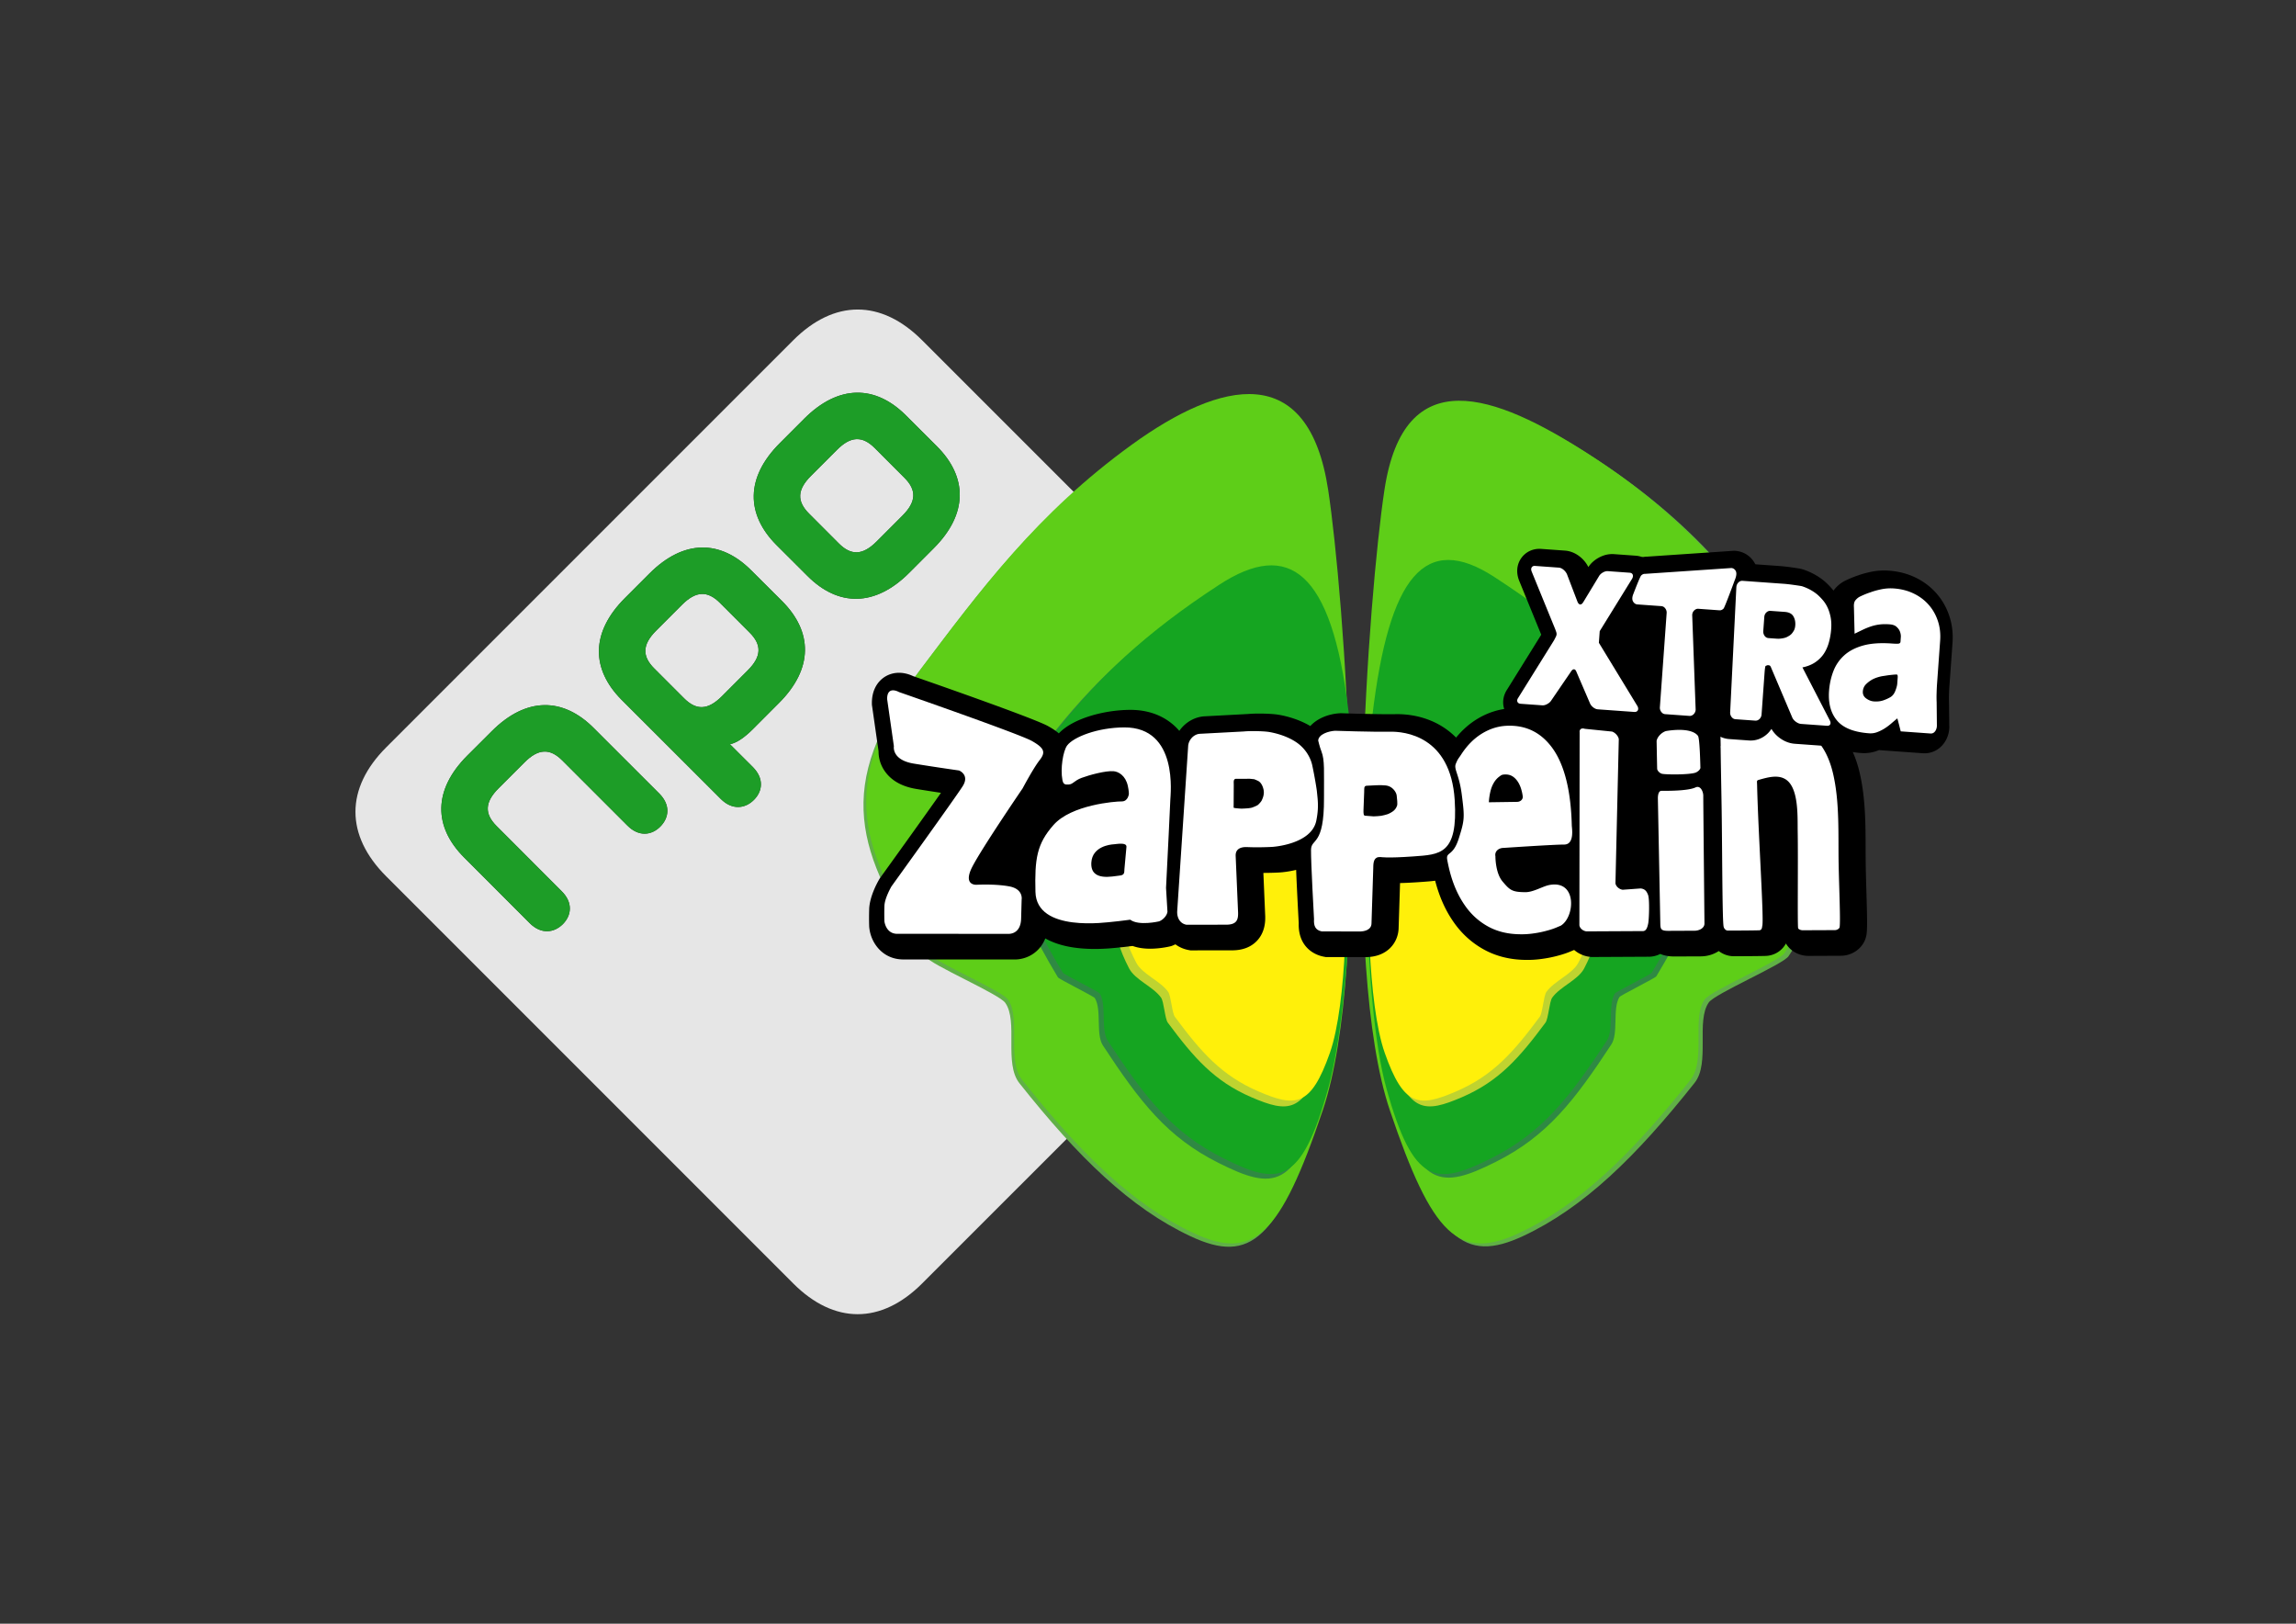
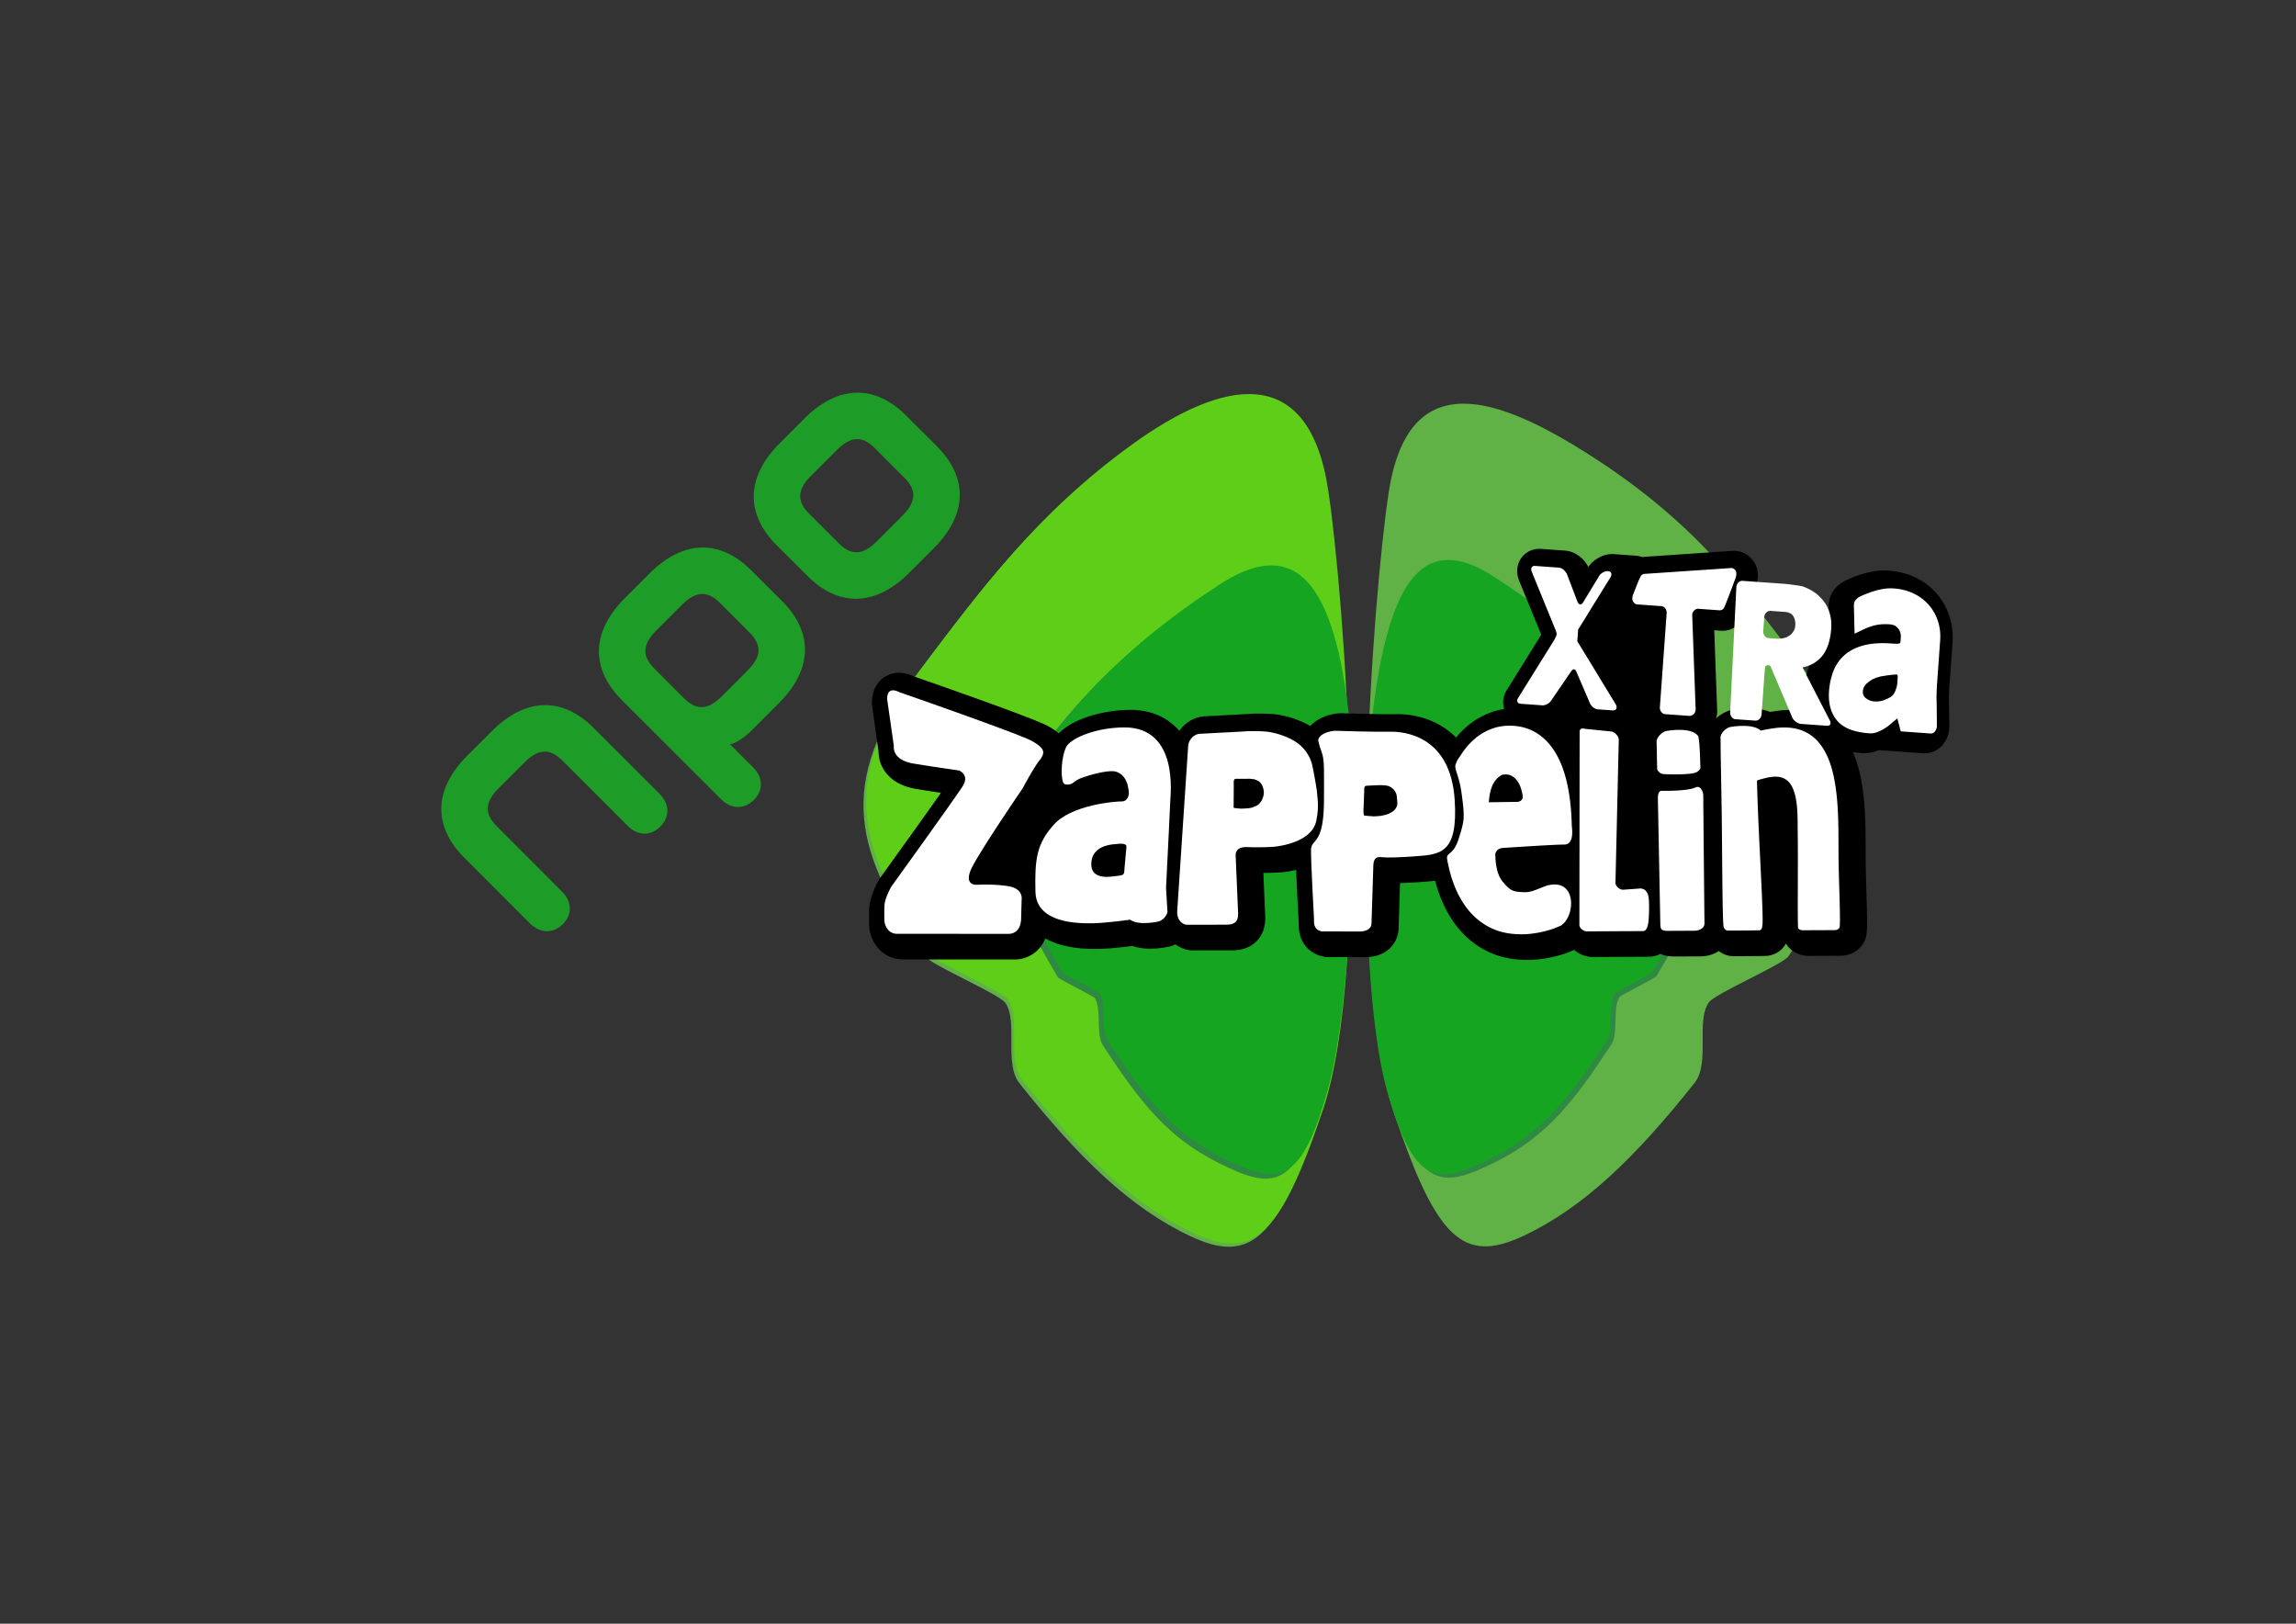
<svg xmlns="http://www.w3.org/2000/svg" width="841.889" height="595.281" viewBox="0 0 841.889 595.281">
  <rect x="0" y="0" width="841.889" height="595.281" fill="#333333" stroke="none" />
-   <path fill="#E6E6E6" d="M274.878 231.927c4.515 4.519 4.367 8.776-.7 13.835l-9.516 9.534c-5.101 5.074-9.325 5.211-13.848.675l-10.909-10.904c-4.523-4.505-4.399-8.763.677-13.835l9.522-9.535c5.088-5.068 9.328-5.2 13.865-.685l10.909 10.915zm45.853-67.677c-4.534-4.521-8.774-4.39-13.854.693l-9.52 9.534c-5.067 5.059-5.212 9.316-.67 13.837l10.878 10.903c4.523 4.535 8.767 4.395 13.858-.689l9.517-9.529c5.069-5.052 5.206-9.332.692-13.836l-10.901-10.913zm166.672 157.027L338.13 470.528c-15.016 15.034-32.26 15.034-47.273 0L141.615 321.277c-15.037-15.022-15.037-32.255 0-47.285l149.241-149.238c15.036-15.035 32.258-15.035 47.273 0l149.263 149.238c15.036 15.018 15.036 32.253.011 47.285m-245.648-30.339l-24.067-24.053c-11.243-11.246-24.724-11.459-37.347 1.152l-8.996 8.967c-12.603 12.619-12.404 26.127-1.152 37.368l24.046 24.087c4.214 4.184 8.915 3.553 12.145.354 3.217-3.243 3.769-7.919-.429-12.08l-23.837-23.875c-4.535-4.505-4.389-8.764.69-13.837l9.518-9.519c5.08-5.085 9.33-5.236 13.857-.695l23.848 23.84c4.17 4.204 8.849 3.647 12.066.424 3.23-3.228 3.855-7.935-.342-12.133m45.045-70.544l-11.335-11.29c-11.23-11.245-24.737-11.465-37.339 1.163l-8.986 8.994c-12.611 12.591-12.413 26.082-1.181 37.34l36.344 36.316c4.189 4.176 8.914 3.564 12.143.341 3.219-3.218 3.771-7.864-.418-12.068l-8.357-8.333c2.276-.48 5.079-2.216 8.358-5.503l9.595-9.607c12.629-12.604 12.411-26.089 1.176-37.353m56.762-56.757l-11.335-11.302c-11.224-11.253-24.735-11.446-37.339 1.166l-8.985 8.991c-12.611 12.604-12.394 26.099-1.17 37.342l11.316 11.302c11.236 11.279 24.757 11.469 37.359-1.145l8.964-8.986c12.623-12.619 12.425-26.122 1.19-37.368" />
  <path fill="#1D9D27" d="M241.762 290.929c4.182 4.206 3.576 8.913.334 12.146-3.225 3.221-7.888 3.781-12.065-.428l-23.848-23.84c-4.515-4.54-8.79-4.39-13.846.695l-9.529 9.522c-5.08 5.07-5.215 9.317-.698 13.836l23.845 23.873c4.197 4.16 3.646 8.836.437 12.079-3.237 3.198-7.938 3.829-12.152-.367l-24.053-24.073c-11.246-11.241-11.443-24.748 1.171-37.361l8.984-8.974c12.623-12.611 26.11-12.407 37.347-1.152l24.073 24.044zm101.793-127.292c11.23 11.25 11.452 24.749-1.17 37.368l-8.989 8.987c-12.603 12.617-26.11 12.414-37.335 1.145l-11.34-11.302c-11.223-11.244-11.421-24.735 1.192-37.343l8.975-8.996c12.604-12.607 26.126-12.414 37.347-1.16l11.32 11.301zm-11.923 11.527l-10.901-10.914c-4.534-4.517-8.785-4.39-13.842.704l-9.532 9.523c-5.067 5.059-5.212 9.322-.681 13.837l10.9 10.903c4.523 4.535 8.754 4.395 13.847-.685l9.528-9.535c5.045-5.063 5.204-9.33.681-13.833m-44.832 45.23c11.235 11.254 11.453 24.749-1.177 37.352l-9.583 9.608c-3.304 3.287-6.102 5.021-8.37 5.502l8.358 8.334c4.182 4.204 3.648 8.851.419 12.073-3.229 3.219-7.955 3.83-12.15-.346l-36.338-36.316c-11.231-11.255-11.43-24.748 1.192-37.354l8.976-8.98c12.602-12.621 26.107-12.417 37.339-1.163l11.334 11.29zm-11.929 11.533l-10.901-10.91c-4.524-4.521-8.777-4.4-13.865.683l-9.531 9.531c-5.061 5.062-5.185 9.33-.669 13.836l10.898 10.915c4.534 4.528 8.758 4.388 13.845-.686l9.529-9.53c5.068-5.052 5.206-9.321.694-13.839" />
  <path fill="#60B146" d="M336.996 246.092c21.824-28.858 42.174-56.65 77.006-81.849 32.87-23.786 64.801-30.896 72.004 16.607 5.796 38.236 16.111 173.812-1.992 227.441-15.533 46.025-25.301 55.326-47.43 44.958-22.06-10.33-41.17-28.882-62.789-56.131-5.75-7.247-.382-22.628-5.19-29.466-2.304-3.271-27.234-13.901-29.253-16.961-24.888-37.715-34.353-62.289-2.356-104.599zm324.129-1.117c-21.826-28.858-38.976-52.933-77.368-77.61-34.132-21.939-67.377-34.164-74.58 13.338-5.794 38.236-16.113 173.812 1.99 227.44 15.536 46.026 25.303 55.329 47.43 44.961 22.063-10.333 41.172-28.884 62.791-56.134 5.749-7.246.382-22.628 5.19-29.466 2.304-3.269 27.232-13.899 29.252-16.958 24.887-37.715 37.29-63.259 5.295-105.571z" />
  <path fill="#5ECE18" d="M338.004 244.87c21.827-28.859 42.174-56.651 77.008-81.85 32.87-23.785 64.801-30.896 72.002 16.607 5.798 38.236 16.114 173.812-1.99 227.441-15.532 46.025-25.3 55.328-47.43 44.961-22.061-10.332-41.169-28.885-62.788-56.134-5.753-7.249-.385-22.628-5.192-29.468-2.302-3.268-27.235-13.899-29.252-16.958-24.887-37.715-34.352-62.289-2.358-104.599z" />
-   <path fill="#5ECE18" d="M659.588 243.9c-21.826-28.858-38.976-52.934-77.368-77.611-34.133-21.938-67.377-34.164-74.58 13.339-5.794 38.236-16.112 173.812 1.99 227.441 15.536 46.025 25.302 55.328 47.433 44.96 22.061-10.332 41.169-28.884 62.788-56.133 5.748-7.249.382-22.629 5.189-29.468 2.304-3.269 27.233-13.9 29.253-16.959 24.887-37.715 37.292-63.257 5.295-105.569z" />
  <path fill="#2F8943" d="M383.883 271.865c16.635-21.616 34.504-38.321 61.464-55.856 25.357-16.486 41.137-5.188 47.263 46.141 3.5 29.216 1.448 106.751-7.439 138.655-9.876 35.475-18.164 35.663-38.337 25.553-18.826-9.417-28.764-22.276-42.41-43.054-2.727-4.146-.353-13.096-2.983-17.396-.395-.646-13.141-6.952-13.528-7.602-17.214-28.608-27.87-55.471-4.03-86.441zm228.433-2.504c-16.637-21.616-35.784-39.004-62.745-56.54-25.356-16.485-38.555-.362-44.687 50.967-3.499 29.216-3.692 104.739 5.198 136.643 9.875 35.478 18.165 35.666 38.334 25.556 18.826-9.419 28.764-22.277 42.413-43.054 2.725-4.148.351-13.099 2.981-17.398.396-.643 13.14-6.95 13.528-7.599 17.215-28.612 28.818-57.604 4.978-88.575z" />
  <path fill="#15A521" d="M385.698 270.169c16.635-21.616 34.504-38.32 61.463-55.856 25.358-16.485 41.136-5.188 47.262 46.141 3.503 29.217 1.448 106.752-7.438 138.653-9.878 35.478-18.166 35.666-38.337 25.556-18.826-9.417-28.766-22.276-42.412-43.054-2.725-4.146-.353-13.096-2.981-17.396-.396-.646-13.14-6.952-13.528-7.602-17.212-28.61-27.868-55.472-4.029-86.442zm224.935-2.131c-16.637-21.615-35.785-39.004-62.747-56.54-25.354-16.485-38.555-.362-44.686 50.967-3.498 29.217-3.691 104.74 5.198 136.642 9.876 35.478 18.166 35.666 38.335 25.556 18.824-9.417 28.764-22.276 42.413-43.054 2.725-4.146.351-13.096 2.981-17.396.396-.646 13.14-6.952 13.528-7.602 17.215-28.61 28.818-57.601 4.978-88.573z" />
-   <path fill="#BFD330" d="M417.783 315.02c11.446-12.042 23.679-21.315 42.044-30.991 17.293-9.083 26.301-1.528 29.993 27.364 2.068 16.427 1.493 58.877-4.798 76.753-7.006 19.876-12.611 19.938-26.151 14.121-13.597-5.848-21.08-14.444-30.667-27.351-1.077-1.448-1.415-7.685-2.468-9.159-2.904-4.072-9.477-6.447-11.712-10.71-6.804-13.008-8.859-26.737 3.759-40.027zm159.328 0c-11.446-12.042-23.68-21.315-42.043-30.991-17.29-9.083-26.303-1.528-29.992 27.364-2.071 16.427-1.499 58.877 4.802 76.753 7.002 19.876 12.606 19.938 26.146 14.121 13.599-5.848 21.08-14.444 30.669-27.351 1.075-1.448 1.414-7.685 2.464-9.159 2.904-4.072 9.479-6.447 11.714-10.71 6.802-13.008 8.861-26.737-3.76-40.027z" />
-   <path fill="#FFF00A" d="M574.993 312.902c-11.446-12.045-23.682-21.318-42.041-30.993-17.292-9.084-26.305-1.529-29.994 27.363-2.071 16.428-1.496 58.88 4.8 76.753 7.004 19.876 12.609 19.938 26.149 14.121 13.597-5.848 21.079-14.444 30.669-27.349 1.074-1.45 1.413-7.687 2.463-9.161 2.907-4.072 9.48-6.447 11.715-10.71 6.802-13.007 8.859-26.737-3.761-40.024zm-154.604 0c11.444-12.045 23.678-21.318 42.043-30.993 17.295-9.084 26.301-1.529 29.992 27.363 2.071 16.428 1.494 58.88-4.798 76.753-7.005 19.876-12.61 19.938-26.151 14.121-13.594-5.848-21.079-14.444-30.666-27.349-1.077-1.45-1.414-7.687-2.468-9.161-2.905-4.072-9.477-6.447-11.712-10.71-6.805-13.007-8.858-26.737 3.76-40.024z" />
  <path d="M684.364 326.813a951.484 951.484 0 0 1-.229-8.674 428.372 428.372 0 0 1-.05-6.798c-.022-9.262-.048-18.842-2.21-28.107-1.887-8.052-5.516-14.33-10.494-18.154-4.182-3.215-9.268-4.831-15.115-4.806a35.442 35.442 0 0 0-4.224.282 58.99 58.99 0 0 0-2.966.455c-2.21-.891-4.841-1.333-7.869-1.319a36.582 36.582 0 0 0-6.239.586l-.446.087-.432.139c-2.11.679-4.025 1.959-5.532 3.584-2.658-1.965-6.269-2.951-10.791-2.932-3.2.014-5.925.526-6.224.583l-.479.095-.462.152c-3.412 1.128-6.319 3.835-7.774 7.027-1.214-3.124-3.854-5.731-7.095-6.831l-.826-.28-10.266-1.037a9.553 9.553 0 0 0-2.115-.229c-2.608.012-5.065 1.137-6.738 3.09a8.971 8.971 0 0 0-1.743 3.176c-5.021-4.803-11.306-7.304-18.467-7.272a32.02 32.02 0 0 0-1.712.054c-4.364.268-8.561 1.635-12.484 4.073-2.762 1.723-5.257 3.95-7.471 6.65-6.043-6.125-14.128-8.62-21.772-8.587-.177.001-.347.003-.5.007-.496.009-1.044.015-1.627.018-6.562.028-17.924-.356-18.035-.36l-.35-.012-.347.021c-3.942.224-8.161 1.771-10.822 4.683-5.669-3.349-11.747-4.174-12.509-4.265-1.692-.2-4.125-.314-6.503-.305-1.014.005-2.466.035-3.753.152l-16.204.863c-3.702.287-6.983 2.349-9.069 5.328-.155-.182-.307-.368-.467-.544-3.019-3.286-8.522-7.196-17.591-7.156-9.247.04-20.791 3.001-26.113 8.616-1.424-1.219-2.901-2.062-3.901-2.633-4.715-2.676-38.448-14.497-49.528-18.35-1.152-.548-3.034-1.234-5.224-1.226-2.646.013-5.095 1.042-6.899 2.899-1.382 1.425-3.023 4.018-2.993 8.28l.005.543 2.438 17.059a12.565 12.565 0 0 0 2.271 7.27c2.412 3.479 6.327 5.683 11.636 6.545 3.127.51 6.275.997 8.981 1.406-5.358 7.621-15.259 21.424-22.252 31.121l-.23.317-.198.343c-.813 1.402-3.479 6.327-3.644 10.813a97.723 97.723 0 0 0-.006 6.244l.008.255.025.251c.572 5.84 5.043 11.748 12.479 11.745 4.078-.002 37.544.009 40.441.009.125.004.274.006.439.006 4.402-.021 9.118-2.483 11.191-7.731 4.097 2.324 9.979 3.903 18.413 3.865 3.897-.016 7.188-.378 8.596-.533l.426-.045c.755-.055 2.293-.227 4.59-.515 1.889.681 4.072 1.017 6.524 1.009 3.557-.017 6.765-.754 7.119-.839l.455-.105.436-.16c.39-.146.77-.317 1.142-.504a11.706 11.706 0 0 0 4.829 2.09l.692.126 15.347-.015c3.78-.017 6.802-1.171 8.979-3.431 3.178-3.298 3.113-7.541 3.092-8.934l-.002-.111-.677-15.905c.085-.002.168-.002.253-.002 2.043-.01 4.194-.072 5.761-.168.669-.041 3.025-.23 6.004-.941.264 6.956.81 16.983.95 19.54-.257 7.694 4.534 11.389 9.185 12.278l.706.135 13.935.021c.224.008.448.013.67.011 8.236-.036 12.047-5.56 12.134-10.735l.521-16.422c2.144-.046 4.688-.179 7.593-.385l.818-.061c1.452-.105 2.955-.216 4.468-.411.039.154.074.304.116.464 1.432 5.362 3.546 10.131 6.248 14.115 2.918 4.374 6.643 7.875 11.055 10.391 4.525 2.6 9.76 3.963 15.491 4.053a37.342 37.342 0 0 0 6.522-.403 44.825 44.825 0 0 0 5.67-1.162c1.871-.496 3.518-1.062 5.021-1.729l.83-.349a10.846 10.846 0 0 0 5.948 2.55l.4.042 20.723-.107c.118.002.236.006.354.004a9.31 9.31 0 0 0 4.156-1.031c1.374.587 3.08.943 5.202.936l9.604-.041c2.502-.011 4.783-.73 6.636-1.953 1.577 1.203 3.508 1.907 5.57 1.899l3.14-.011c2.618-.013 6.344-.035 8.425-.098 2.806-.063 5.831-1.513 7.5-4.559 1.612 2.76 4.783 4.562 8.386 4.549l11.778-.053c4.654-.021 8.674-3.324 9.367-7.687.342-2.111.266-6.062-.025-15.892z" />
  <path fill="#FFF" d="M325.294 256.295l2.472 17.284s-.919 5.035 7.338 6.377c8.26 1.348 16.559 2.517 16.559 2.517s3.972 1.56 1.351 5.729c-2.625 4.164-26.143 36.778-26.143 36.778s-2.468 4.252-2.569 7.091c-.106 2.837-.009 5.665-.009 5.665s.455 4.619 4.742 4.619c4.263-.002 40.646.009 40.646.009s4.571.417 4.741-5.538c.16-5.966.193-7.066.193-7.066s.699-3.844-4.584-4.807c-5.281-.969-11.949-.58-11.949-.58s-5.148.382-1.574-6.576c3.575-6.963 18.46-28.76 18.46-28.76s3.929-7.413 6.236-10.352c2.306-2.937 1.722-4.438-2.823-7.025-4.544-2.583-48.748-17.944-48.748-17.944s-4.376-2.538-4.339 2.579zm209.605 51.097c2.159-6.813 2.188-7.66 1.094-16.125-.95-7.391-2.981-9.257-2.188-11.225.824-2.036.955-1.836 2.007-3.48 2.115-3.255 4.602-5.766 7.452-7.544 2.837-1.763 5.807-2.732 8.888-2.92 7.241-.416 13.001 2.385 17.284 8.451 4.269 6.116 6.6 15.507 6.904 28.121.037.965 1.092 6.991-2.854 6.96-3.899-.004-22.178 1.227-22.178 1.227-1.972.025-3.312 1.405-2.972 3.051 0 0-.072 6.107 2.619 9.264 2.697 3.191 3.492 3.889 8.425 3.915 2.924-.013 6.312-2.175 8.74-2.631 10.25-1.948 9.405 11.729 4.19 14.906l-1.154.481c-1.174.527-2.492.976-3.986 1.367a36.68 36.68 0 0 1-4.772.978 29.494 29.494 0 0 1-5.24.323c-4.523-.068-8.477-1.092-11.851-3.031-3.381-1.928-6.192-4.565-8.444-7.944-2.256-3.324-3.982-7.25-5.182-11.745a62.05 62.05 0 0 1-1.001-4.507c-.597-3.213 2.073-1.073 4.219-7.892zm21.412-13.417c1.21-.031 2.131-.899 2.044-1.94 0 0-.065-.846-.394-2.097-.315-1.257-.766-2.327-1.328-3.23-.573-.886-1.245-1.606-2.031-2.089-.793-.502-1.735-.729-2.827-.684-1.1.048-1.268.229-2.071.819-.821.62-1.5 1.411-2.037 2.372-.551.959-.944 2.04-1.221 3.256-.27 1.232-.457 2.461-.511 3.743l10.376-.15zm45.28 31.745c1.312.159 2.114.724 2.715 2.38.612 1.64.36 8.874.054 10.444-.312 1.585-.786 2.915-2.102 2.808l-20.526.105c-1.28-.129-2.467-1.127-2.608-2.247l.09-70.721c-.146-1.105.695-1.707 1.891-1.296l9.992 1.012c1.206.409 2.314 1.672 2.476 2.79l-1.223 52.838c.164 1.133 1.366 2.21 2.667 2.366l6.574-.479zm21.909-44.314c-.037-.637-.213-10.785-.908-11.648-2.711-3.488-11.771-1.729-11.771-1.729-1.644.542-3.145 2.166-3.383 3.602 0 0 .183 9.667.202 10.224.01.56.809 1.606 1.822 1.837 1.585.337 10.282.376 12.349-.47.868-.372 1.72-1.185 1.689-1.816zm-15.596 11.374l.903 46.229c.091 1.714.404 2.264 2.965 2.253l9.604-.043c1.631-.007 3.54-.878 3.612-2.544 0 0-.455-45.416-.438-46.957.004-1.5-1.023-3.888-2.831-3.043-2.841 1.343-10.64 1.256-12.501 1.256-1.326 0-1.326 2.413-1.314 2.849zm22.978-19.259l.015-.003c0-.012-.006-.025-.015.003z" />
  <path fill="#FFF" d="M674.185 316.797c-.195-11.005.417-22.652-2.048-33.209-1.272-5.424-3.646-10.623-7.62-13.676-4.086-3.143-9.005-3.571-13.69-2.987-1.74.221-3.469.537-5.2.931-3.104-2.897-11.378-1.289-11.378-1.289-1.631.525-3.15 2.163-3.381 3.576l.064 3.357c-.021.009-.024.009-.035.019a.22.22 0 0 1-.007.071 4.76 4.76 0 0 0 .021.567c.02.724.021 1.526.033 2.314.104 6.887.247 13.861.352 20.795.218 14.681.224 40.075.705 42.411.149.784.8 1.492 1.579 1.49 2.538-.011 8.575-.022 11.42-.104 1.149-.029 1.073-1.165 1.187-1.584.664-2.515-1.471-33.433-1.902-51.698-.024-1.535-.305-1.649.95-1.97 2.866-.792 6.392-1.804 9.179-.286 5.159 2.771 4.686 13.458 4.754 18.896.193 10.776-.111 34.161.16 35.867.046.262.768.762 1.706.758l11.778-.05c.904-.007 1.669-.647 1.73-1.044.364-2.219-.185-14.328-.357-23.155zm-191.109-24.683c-.229-2.289-.251-2.41-.251-2.41-.355-2.476-1.079-6.519-1.627-8.985 0 0-.725-4.783-5.348-8.225-4.713-3.454-10.98-4.209-10.98-4.209-2.336-.278-6.569-.339-8.792-.118l-16.178.859c-2.213.172-4.146 2.267-4.237 4.637l-4.014 60.439c-.102 2.379 1.038 4.489 3.383 4.921l14.613-.013c3.918-.017 4.37-1.935 4.335-4.335l-.895-21.02c-.022-2.412 1.839-3.186 4.145-3.101l1.121.035c2.308.085 6.01.021 8.265-.116 0 0 14.342-.884 16.052-9.66.603-3.032.746-5.415.408-8.699zm-20.412 1.296c-.199.463-1.027 1.358-1.376 1.65-.336.304-1.635.811-2.079.974-.434.164-.843.187-1.312.266-.472.057-2.287.173-2.758.153-.5-.011-1.785-.119-2.366-.211-.465-.093-.448.077-.424-1.064l.042-7.305c.019-1.125-.227-2.18.71-2.345l4.314-.015c.965-.053 1.508.081 2.476.162 0 0 .718.278 1.43.623.703.342 1.566 1.303 1.977 3.117.435 1.912-.433 3.515-.634 3.995z" />
  <path fill="#FFF" d="M533.401 293.255c-1.51-23.495-18.388-25.116-23.789-25.002-6.307.125-20.075-.344-20.075-.344-2.348.133-6.024 1.253-6.188 3.569 0 0 .521 2.296 1.183 3.984 1.272 3.241.903 7.291.946 17.154.077 17.854-4.704 14.52-4.758 18.958-.061 4.445 1.104 25.359 1.104 25.359-.146 2.306.354 4.065 2.837 4.536l13.358.024c2.455.108 4.874-.662 4.878-2.994l.646-20.259c.017-2.347.261-4.154 2.664-4.036 0 0 2.214.479 12.014-.226 9.71-.714 16.473-.601 15.18-20.723zm-21.125 2.089c-.199.446-.218.82-1.044 1.701-.542.563-1.92 1.282-2.391 1.438-.459.148-1.874.544-2.368.603-.51.061-2.312.238-2.828.207-.515-.015-2.612-.225-3.154-.245-.539-.03-.557-1.005-.529-2.108l.253-6.602c.064-1.095-.188-2.118.801-2.269l3.893-.195c1.011-.039 2.233-.025 3.244.085 0 0 .77.076 1.502.444 1.301.656 2.324 2.061 2.478 3.215.141.983.353 3.268.143 3.726zm-100.059-28.666c-9.791.042-18.603 3.535-20.92 6.624-1.515 2.029-2.525 8.551-1.743 12.595.313 1.609.836 1.825 2.383 1.704 1.568-.119 1.913-1.393 4.679-2.427 2.772-1.031 8.799-2.688 11.717-2.435 1.797.155 4.378 1.584 5.215 5.383.415 1.875.384 2.949.384 2.949s-.27 2.771-2.641 2.742c-2.381-.036-18.442 1.235-24.967 8.608-6.2 6.995-6.941 12.492-6.65 24.557.371 15.05 26.489 11.086 28.295 10.966.811-.053 3.579-.391 6.455-.764 3.152 2.368 10.594.604 10.594.604 1.521-.562 2.893-2.172 3.061-3.509l-.522-8.751c.477-9.695 1.539-30.564 1.568-32.236.033-1.817 3.136-26.697-16.908-26.61zm.083 51.93c-.102 1.102.232 2.26-1.884 2.409-2.123.144-10.731 2.438-10.248-4.848.388-5.885 6.959-6.56 8.142-6.63 1.195-.081 4.833-.83 4.731.926-.083 1.087-.656 7.037-.741 8.143z" />
  <path d="M587.175 267.582c-1.985-.144-3.911-.919-5.567-2.236-1.562-1.267-2.681-2.784-3.354-4.549l-.629-1.454-1.323 1.947c-.748 1.25-2.104 2.534-3.842 3.49-1.861 1.025-3.767 1.473-5.674 1.336l-7.921-.569c-3.123-.225-5.733-1.997-6.977-4.738-1.188-2.689-.878-5.64.828-8.162l12.42-19.955-8.135-19.905c-1.07-2.758-.851-5.556.561-7.801 1.642-2.583 4.459-3.973 7.552-3.751l8.699.625c2.042.146 4.008.974 5.692 2.383a11.41 11.41 0 0 1 2.911 3.653c.833-1.291 2.092-2.477 3.671-3.366 1.86-1.055 3.8-1.515 5.778-1.373l7.914.569c3.239.232 5.954 2.181 7.083 5.081.932 2.314.724 4.955-.625 7.369l-11.134 18.039-.026.376 13.267 21.781.174.383c1.233 2.733 1.09 5.653-.398 8.03-1.657 2.596-4.488 3.978-7.611 3.753l-13.334-.956z" />
  <path d="M610.693 265.066c-2.57-.185-4.49 2.772-6.078.647-1.38-1.828-2.031-4.03-1.865-6.351l2.156-30.013-4.03-.289c-2.548-.184-4.831-1.445-6.427-3.557-2.038-2.671-2.382-6.253-.913-9.809 2.855-7.506 3.396-8.045 4.371-9.01 1.722-1.7 3.905-2.618 6.221-2.621l31.731-2.147.481.034c2.628.189 4.947 1.486 6.523 3.644 2.083 2.914 2.26 6.399.564 10.41-3.991 10.915-4.377 11.325-5.416 12.422-1.926 2.005-4.41 2.984-7.031 2.796l-2.409-.173 1.091 29.867-.024.376a9.396 9.396 0 0 1-2.725 5.993c-1.926 1.91-4.466-.896-7.065-1.083l-9.155-1.136z" />
-   <path d="M658.123 272.679c-1.857-.135-3.638-.788-5.296-1.945-1.378-.957-2.49-2.14-3.28-3.518a9.926 9.926 0 0 1-1.287 1.607c-1.955 1.916-4.405 2.829-6.982 2.645l-7.258-.521c-2.561-.184-4.843-1.448-6.431-3.554-1.407-1.88-2.05-4.078-1.884-6.382l2.249-45.692c.179-2.492 1.121-4.592 2.735-6.223 1.93-1.913 4.376-2.835 6.935-2.65l15.29 1.099c.338.023.873.076 1.6.155.71.077 1.422.165 2.171.272l1.95.279c.855.131 1.476.246 1.868.339l.589.163c2.974.979 5.648 2.447 7.941 4.362a28.754 28.754 0 0 1 2.852 2.9c1.064 1.246 1.976 2.695 2.723 4.304.699 1.537 1.225 3.22 1.587 5.026.37 1.92.467 3.958.312 6.104a32.33 32.33 0 0 1-1.07 6.302c-.64 2.28-1.569 4.34-2.779 6.148a18.22 18.22 0 0 1-4.148 4.385l6.768 13.095c1.326 2.771 1.297 5.586.02 7.914-1.514 2.745-4.473 4.299-7.751 4.062l-9.424-.676z" />
  <path d="M682.579 276.082c-7.508-.537-13.097-2.936-16.611-7.119-3.466-4.121-4.991-9.416-4.536-15.748.232-3.256.915-6.356 2.013-9.231a21.966 21.966 0 0 1 5.761-8.444 20.154 20.154 0 0 1 1.605-1.314l-.268-11.081c-.199-2.7.534-5.228 2.199-7.191 1.018-1.213 2.188-2.174 3.468-2.868a37.168 37.168 0 0 1 5.111-2.131c1.239-.468 2.933-.94 4.779-1.324a23.843 23.843 0 0 1 6.51-.422c3.486.25 6.736 1.087 9.652 2.477 2.97 1.421 5.549 3.341 7.659 5.712 2.125 2.369 3.742 5.16 4.8 8.281 1.062 3.117 1.476 6.5 1.218 10.042l-1.153 16.097a60.31 60.31 0 0 0-.129 2.857 37.74 37.74 0 0 0 .008 2.794l.089 8.507c.119 2.125-.5 4.405-1.799 6.294-1.815 2.654-4.783 4.105-7.931 3.879l-15.888-1.142-.013-.066c-.191.078-.386.163-.583.23a13.687 13.687 0 0 1-5.961.911zm-92.962-40.707l15.583 19.864 2.878-28.041-11.63-2.568zm11.507 27.089l-3.833 7.5 7.377 7.5 2.619-10.961zm-24.904-11.202l-10.764 16.915 10.683 5.827 6.142-13.016z" />
-   <path fill="#FFF" d="M585.911 260.05c-.598-.042-1.188-.291-1.758-.75-.568-.455-.978-.99-1.212-1.607l-4.855-11.28c-.232-.664-.544-1.008-.917-1.034-.378-.027-.756.241-1.117.814l-7.209 10.553c-.321.532-.815.98-1.481 1.348-.666.37-1.285.532-1.843.491l-7.919-.568c-.598-.044-.99-.276-1.188-.71-.188-.427-.1-.905.256-1.436l13.156-21.121c.277-.534.498-.968.664-1.3.164-.337.253-.632.271-.883a2.179 2.179 0 0 0-.118-.84 22.717 22.717 0 0 0-.45-1.242l-8.564-20.957c-.236-.617-.232-1.122.015-1.52.257-.398.655-.575 1.214-.537l8.703.626c.6.043 1.174.305 1.749.784.573.48.994 1.027 1.267 1.646l3.861 10.102c.27.62.6.941.981.971.384.027.747-.245 1.114-.82l5.744-9.48c.319-.578.81-1.049 1.457-1.418.651-.368 1.278-.53 1.88-.487l7.911.57c.598.043.985.275 1.154.706.167.426.097.927-.227 1.505l-11.87 19.209-.306 4.267 14.194 23.301c.278.62.288 1.126.044 1.523-.255.399-.679.575-1.272.532l-13.329-.958z" />
+   <path fill="#FFF" d="M585.911 260.05c-.598-.042-1.188-.291-1.758-.75-.568-.455-.978-.99-1.212-1.607l-4.855-11.28c-.232-.664-.544-1.008-.917-1.034-.378-.027-.756.241-1.117.814l-7.209 10.553c-.321.532-.815.98-1.481 1.348-.666.37-1.285.532-1.843.491l-7.919-.568c-.598-.044-.99-.276-1.188-.71-.188-.427-.1-.905.256-1.436l13.156-21.121c.277-.534.498-.968.664-1.3.164-.337.253-.632.271-.883a2.179 2.179 0 0 0-.118-.84 22.717 22.717 0 0 0-.45-1.242l-8.564-20.957c-.236-.617-.232-1.122.015-1.52.257-.398.655-.575 1.214-.537l8.703.626c.6.043 1.174.305 1.749.784.573.48.994 1.027 1.267 1.646l3.861 10.102c.27.62.6.941.981.971.384.027.747-.245 1.114-.82l5.744-9.48c.319-.578.81-1.049 1.457-1.418.651-.368 1.278-.53 1.88-.487c.598.043.985.275 1.154.706.167.426.097.927-.227 1.505l-11.87 19.209-.306 4.267 14.194 23.301c.278.62.288 1.126.044 1.523-.255.399-.679.575-1.272.532l-13.329-.958z" />
  <path fill="#FFF" d="M622.758 223.192c-.556-.04-1.062.156-1.513.583-.454.428-.71.984-.758 1.674l1.269 34.753a2.527 2.527 0 0 1-.741 1.644c-.459.448-.987.656-1.585.613l-8.861-.638c-.561-.04-1.035-.321-1.417-.828a2.48 2.48 0 0 1-.511-1.733l2.478-34.483a2.482 2.482 0 0 0-.513-1.732c-.377-.512-.875-.786-1.469-.83l-8.762-.629c-.562-.041-1.024-.318-1.413-.83-.39-.512-.708-1.407-.044-3.021 0 0 2.395-6.288 2.852-6.739.455-.451.959-.658 1.521-.618l31.56-2.134c.598.043 1.074.322 1.448.831.365.51.721 1.43-.222 3.658 0 0-3.626 9.886-4.074 10.36-.457.479-.967.693-1.521.654l-7.724-.555zm37.686 42.212c-.601-.043-1.217-.285-1.845-.719-.629-.436-1.086-.944-1.368-1.516l-7.939-18.703c-.137-.281-.305-.457-.506-.518a1.728 1.728 0 0 0-.57-.076 1.075 1.075 0 0 0-.486.141c-.149.083-.244.118-.284.114-.07-.006-.153.226-.228.678-.068.456-.135 1.03-.183 1.716l-1.11 15.418a2.543 2.543 0 0 1-.743 1.644c-.463.445-.985.655-1.585.611l-7.256-.521c-.56-.04-1.033-.319-1.421-.828a2.522 2.522 0 0 1-.509-1.733l2.267-45.845c.05-.687.299-1.258.745-1.709.454-.454.967-.657 1.531-.617l15.296 1.099c.28.019.735.063 1.346.13.628.069 1.268.15 1.948.246.674.09 1.31.186 1.911.274.589.089 1.031.166 1.308.231 2.156.709 4.055 1.746 5.682 3.104a20.994 20.994 0 0 1 2.019 2.085c.673.787 1.23 1.69 1.708 2.718.467 1.024.823 2.18 1.081 3.466.243 1.286.313 2.71.202 4.271a25.292 25.292 0 0 1-.845 4.954c-.436 1.561-1.053 2.946-1.859 4.155-.808 1.212-1.866 2.254-3.152 3.131-1.291.874-2.848 1.503-4.688 1.879l10.055 19.473c.278.569.318 1.05.11 1.425-.208.374-.616.542-1.206.499l-9.426-.677zm-6.03-41.074l-5.215-.374c-.568-.043-1.066.155-1.523.581-.452.43-.705.986-.753 1.675l-.369 5.091c-.048.693.114 1.293.477 1.801.367.511.849.787 1.451.831l3.115.224c.604.045 1.31-.012 2.124-.158.82-.15 1.476-.39 1.981-.724.418-.199.818-.495 1.21-.882.306-.347.6-.763.876-1.251.277-.486.439-1.118.496-1.902.091-1.281-.151-2.396-.727-3.339-.573-.938-1.621-1.466-3.143-1.573z" />
  <path fill="#FFF" d="M696.948 268.126c-.264-1.055-.473-1.874-.622-2.468-.156-.593-.304-1.14-.432-1.631-.135-.496-.202-.705-.207-.641a75.865 75.865 0 0 0-2.115 1.781 20.666 20.666 0 0 1-2.405 1.812 14.985 14.985 0 0 1-2.762 1.403 6.86 6.86 0 0 1-2.984.462c-5.603-.401-9.539-1.962-11.817-4.677-2.283-2.714-3.261-6.319-2.941-10.817.188-2.565.71-4.983 1.579-7.244a15 15 0 0 1 3.962-5.816c1.778-1.62 4.09-2.825 6.925-3.623 2.841-.797 6.367-1.046 10.567-.744l.162.012c.786.057 1.475.075 2.07.053.586-.02.905-.257.938-.706l.137-1.928a5.191 5.191 0 0 0-.446-2.065c-.242-.532-.637-1.046-1.195-1.537s-1.393-.78-2.513-.861c-1.405-.1-2.652-.077-3.756.068a16.475 16.475 0 0 0-3.18.741 26.537 26.537 0 0 0-2.915 1.195c-.933.451-1.922.928-2.968 1.435l-.237-9.705c-.083-1.167.106-2.024.569-2.573.46-.547.948-.963 1.479-1.25a29.408 29.408 0 0 1 4.003-1.646c1.156-.433 2.486-.805 4.004-1.12a16.851 16.851 0 0 1 4.619-.297c2.631.188 5.025.796 7.167 1.824 2.152 1.024 3.982 2.384 5.491 4.075 1.513 1.691 2.649 3.659 3.414 5.912.77 2.25 1.056 4.692.867 7.324l-1.156 16.095a63.048 63.048 0 0 0-.141 3.186 41.38 41.38 0 0 0 .015 3.294l.083 8.238c.048.907-.149 1.683-.59 2.333-.446.642-1.024.943-1.747.891l-10.922-.785zm-1.277-17.429c.059-.838.116-1.608.167-2.315.049-.708-.066-1.069-.345-1.088-.169-.013-.469-.001-.891.029-.425.035-.904.084-1.446.138-.536.062-1.075.137-1.614.224-.544.09-.985.157-1.326.198-1.253.23-2.409.599-3.457 1.107a10.494 10.494 0 0 0-2.44 1.763c-.759.718-1.177 1.624-1.258 2.718-.078 1.096.343 1.964 1.252 2.606.906.646 1.836 1.003 2.793 1.071 1.288.092 2.434-.034 3.442-.379 1.009-.348 1.901-.752 2.669-1.215.757-.463 1.349-1.226 1.76-2.295.416-1.067.646-1.919.694-2.562z" />
</svg>